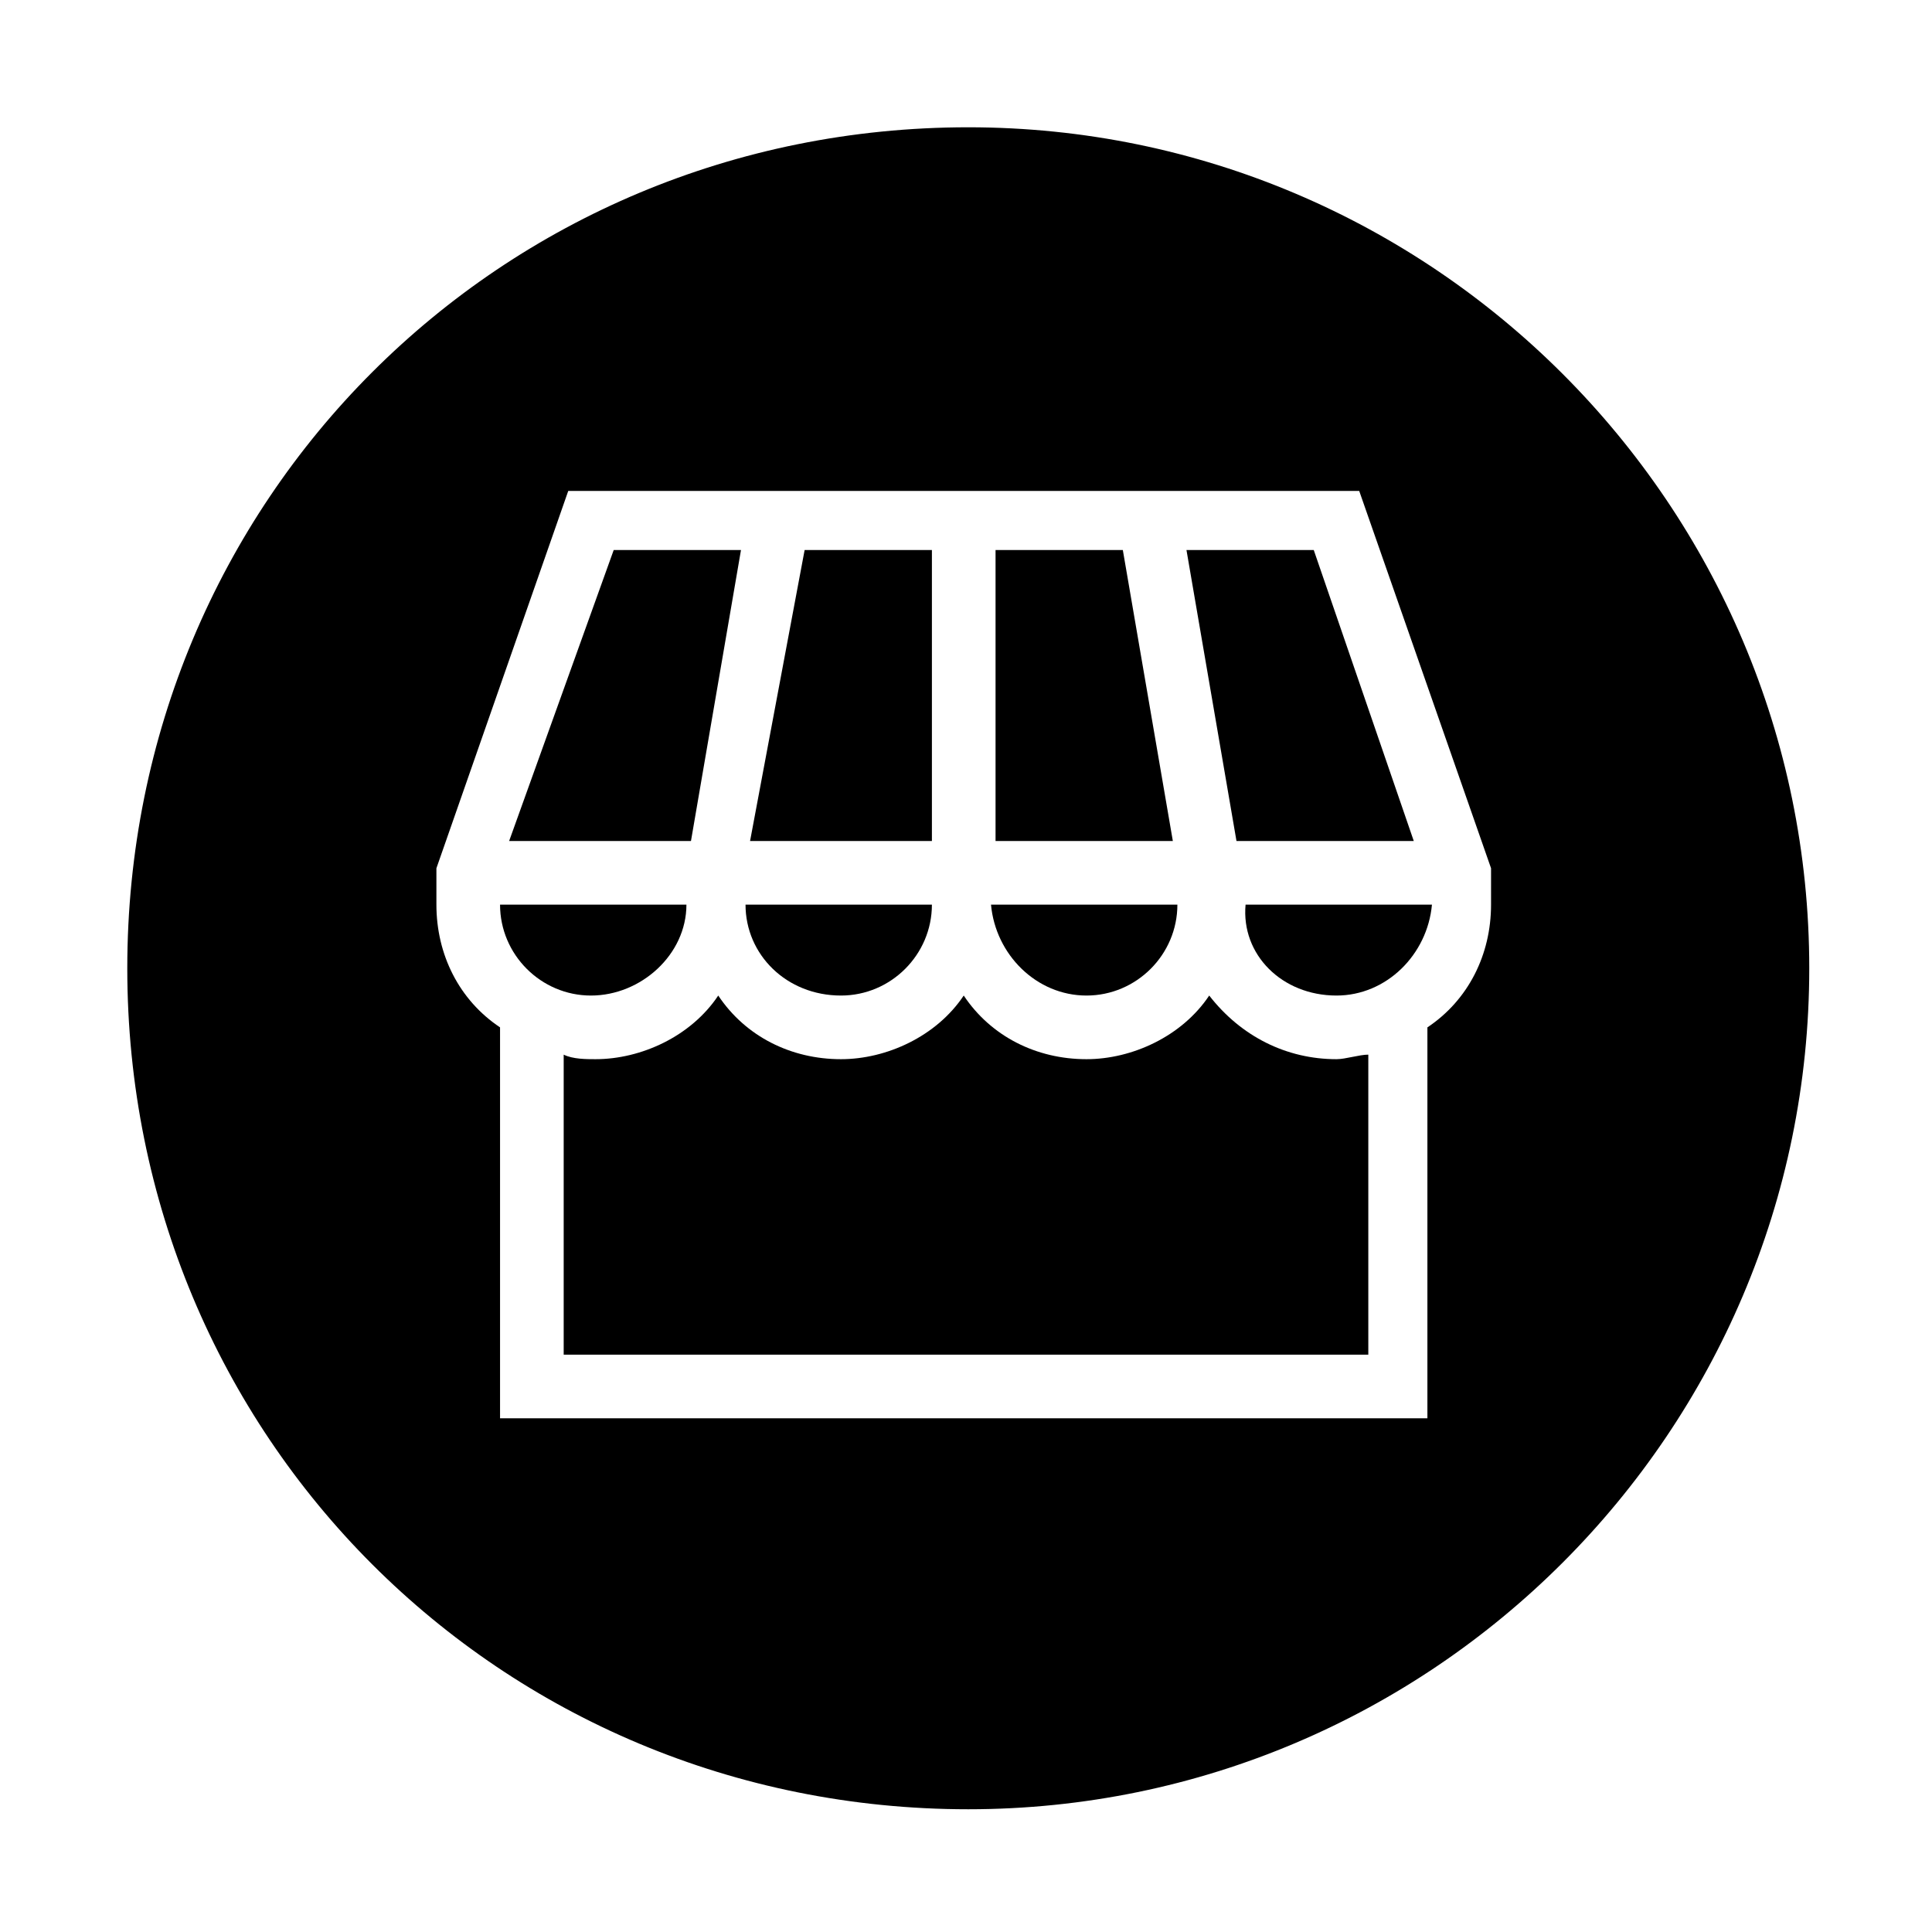
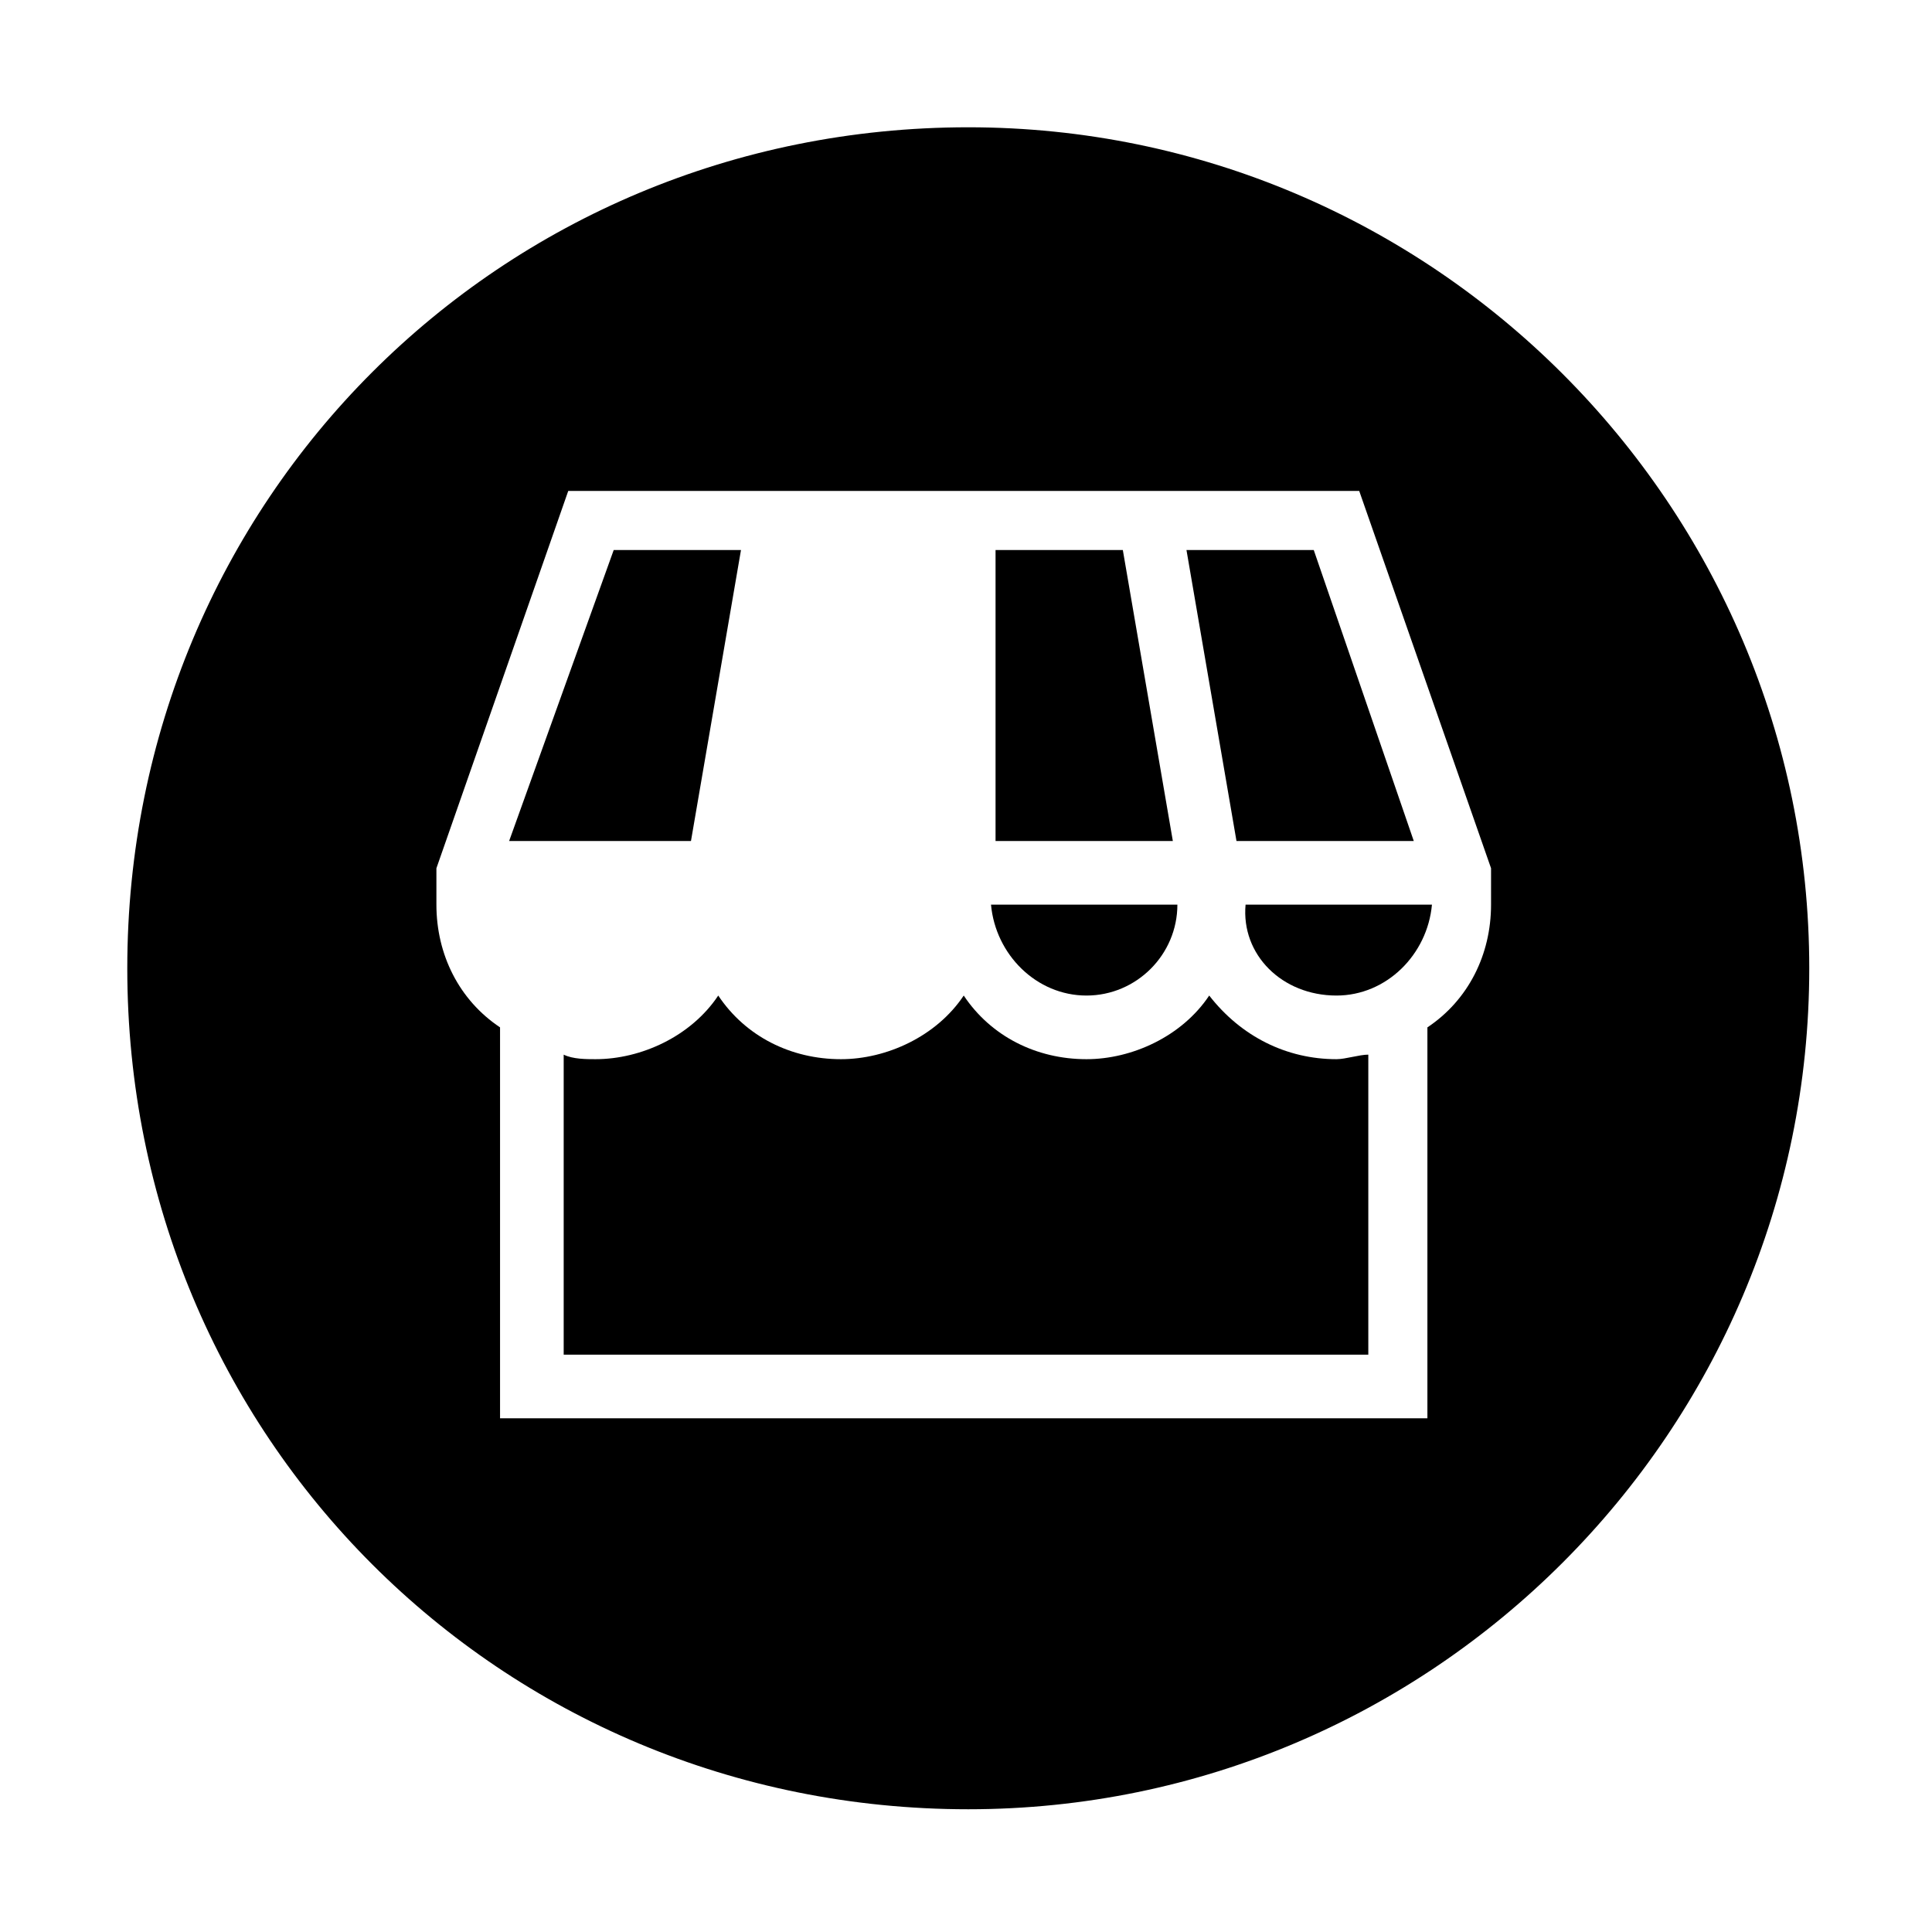
<svg xmlns="http://www.w3.org/2000/svg" xmlns:xlink="http://www.w3.org/1999/xlink" version="1.1" x="0px" y="0px" viewBox="0 0 42.5 42.5" style="enable-background:new 0 0 42.5 42.5;" xml:space="preserve">
  <style type="text/css">
	.st0{display:none;fill:#1C75BC;}
	.st1{display:none;}
	.st2{display:inline;}
	.st3{display:inline;clip-path:url(#SVGID_2_);}
	.st4{fill:#3494CC;}
</style>
  <g id="Calque_1">
    <g>
      <path d="M21.3,2.8C11,2.8,2.8,11,2.8,21.3S11,39.8,21.3,39.8c10.2,0,18.5-8.3,18.5-18.5S31.5,2.8,21.3,2.8z M32.8,19.9    c0,1.1-0.5,2.1-1.4,2.7v8.6H11v-8.6C10.1,22,9.6,21,9.6,19.9v-0.8l2.9-8.3h17.4l2.9,8.3V19.9z" />
-       <polygon points="20.5,12.1 17.7,12.1 16.5,18.5 20.5,18.5   " />
      <polygon points="24.7,12.1 21.9,12.1 21.9,18.5 25.8,18.5   " />
      <polygon points="16.3,12.1 13.5,12.1 11.2,18.5 15.2,18.5   " />
      <path d="M23.9,21.9c1.1,0,2-0.9,2-2h-4.1C21.9,21,22.8,21.9,23.9,21.9z" />
-       <path d="M18.5,21.9c1.1,0,2-0.9,2-2h-4.1C16.4,21,17.3,21.9,18.5,21.9z" />
-       <path d="M15.1,19.9H11c0,1.1,0.9,2,2,2C14.1,21.9,15.1,21,15.1,19.9z" />
      <path d="M29.4,21.9L29.4,21.9c1.1,0,2-0.9,2.1-2h-4.1C27.3,21,28.2,21.9,29.4,21.9z" />
      <polygon points="26.1,12.1 27.2,18.5 31.1,18.5 28.9,12.1   " />
      <path d="M26.6,21.9c-0.6,0.9-1.7,1.4-2.7,1.4c-1.1,0-2.1-0.5-2.7-1.4c-0.6,0.9-1.7,1.4-2.7,1.4c-1.1,0-2.1-0.5-2.7-1.4    c-0.6,0.9-1.7,1.4-2.7,1.4c-0.2,0-0.5,0-0.7-0.1v6.6h17.7l0-6.6c-0.2,0-0.5,0.1-0.7,0.1C28.3,23.3,27.3,22.8,26.6,21.9z" />
    </g>
  </g>
  <g id="Calque_3">
</g>
  <g id="Calque_4">
</g>
  <g id="Calque_2">
    <path class="st0" d="M3873.8-1122.3L3873.8-1122.3l-8.7-18c-1.6-3.3-4.9-5.3-8.6-5.3c-7,0-11.7,7.4-8.6,13.7l42.7,87.2   c1.1,2,2.8,3.6,5.1,4.5c0.6,0.2,1.1,0.4,1.7,0.5c2.5,0.4,4.8-0.1,6.8-1.3c1.5-0.9,2.7-2.2,3.5-3.8c1.2-2.5,1.2-5.3,0-7.8   L3873.8-1122.3z" />
    <g class="st1">
      <defs>
        <path id="SVGID_1_" d="M3873.8-1122.3L3873.8-1122.3l-8.7-18c-1.6-3.3-4.9-5.3-8.6-5.3c-7,0-11.7,7.4-8.6,13.7l42.7,87.2     c1.1,2,2.8,3.6,5.1,4.5c0.6,0.2,1.1,0.4,1.7,0.5c2.5,0.4,4.8-0.1,6.8-1.3c1.5-0.9,2.7-2.2,3.5-3.8c1.2-2.5,1.2-5.3,0-7.8     L3873.8-1122.3z" />
      </defs>
      <clipPath id="SVGID_2_" class="st2">
        <use xlink:href="#SVGID_1_" style="overflow:visible;" />
      </clipPath>
      <g class="st3">
        <g>
          <g>
            <polygon class="st4" points="3852.3,-1120.6 3881.3,-1107.7 3860.7,-1150.1 3839.7,-1145.6      " />
          </g>
        </g>
      </g>
    </g>
  </g>
  <g id="Mode_Isolation">
</g>
</svg>